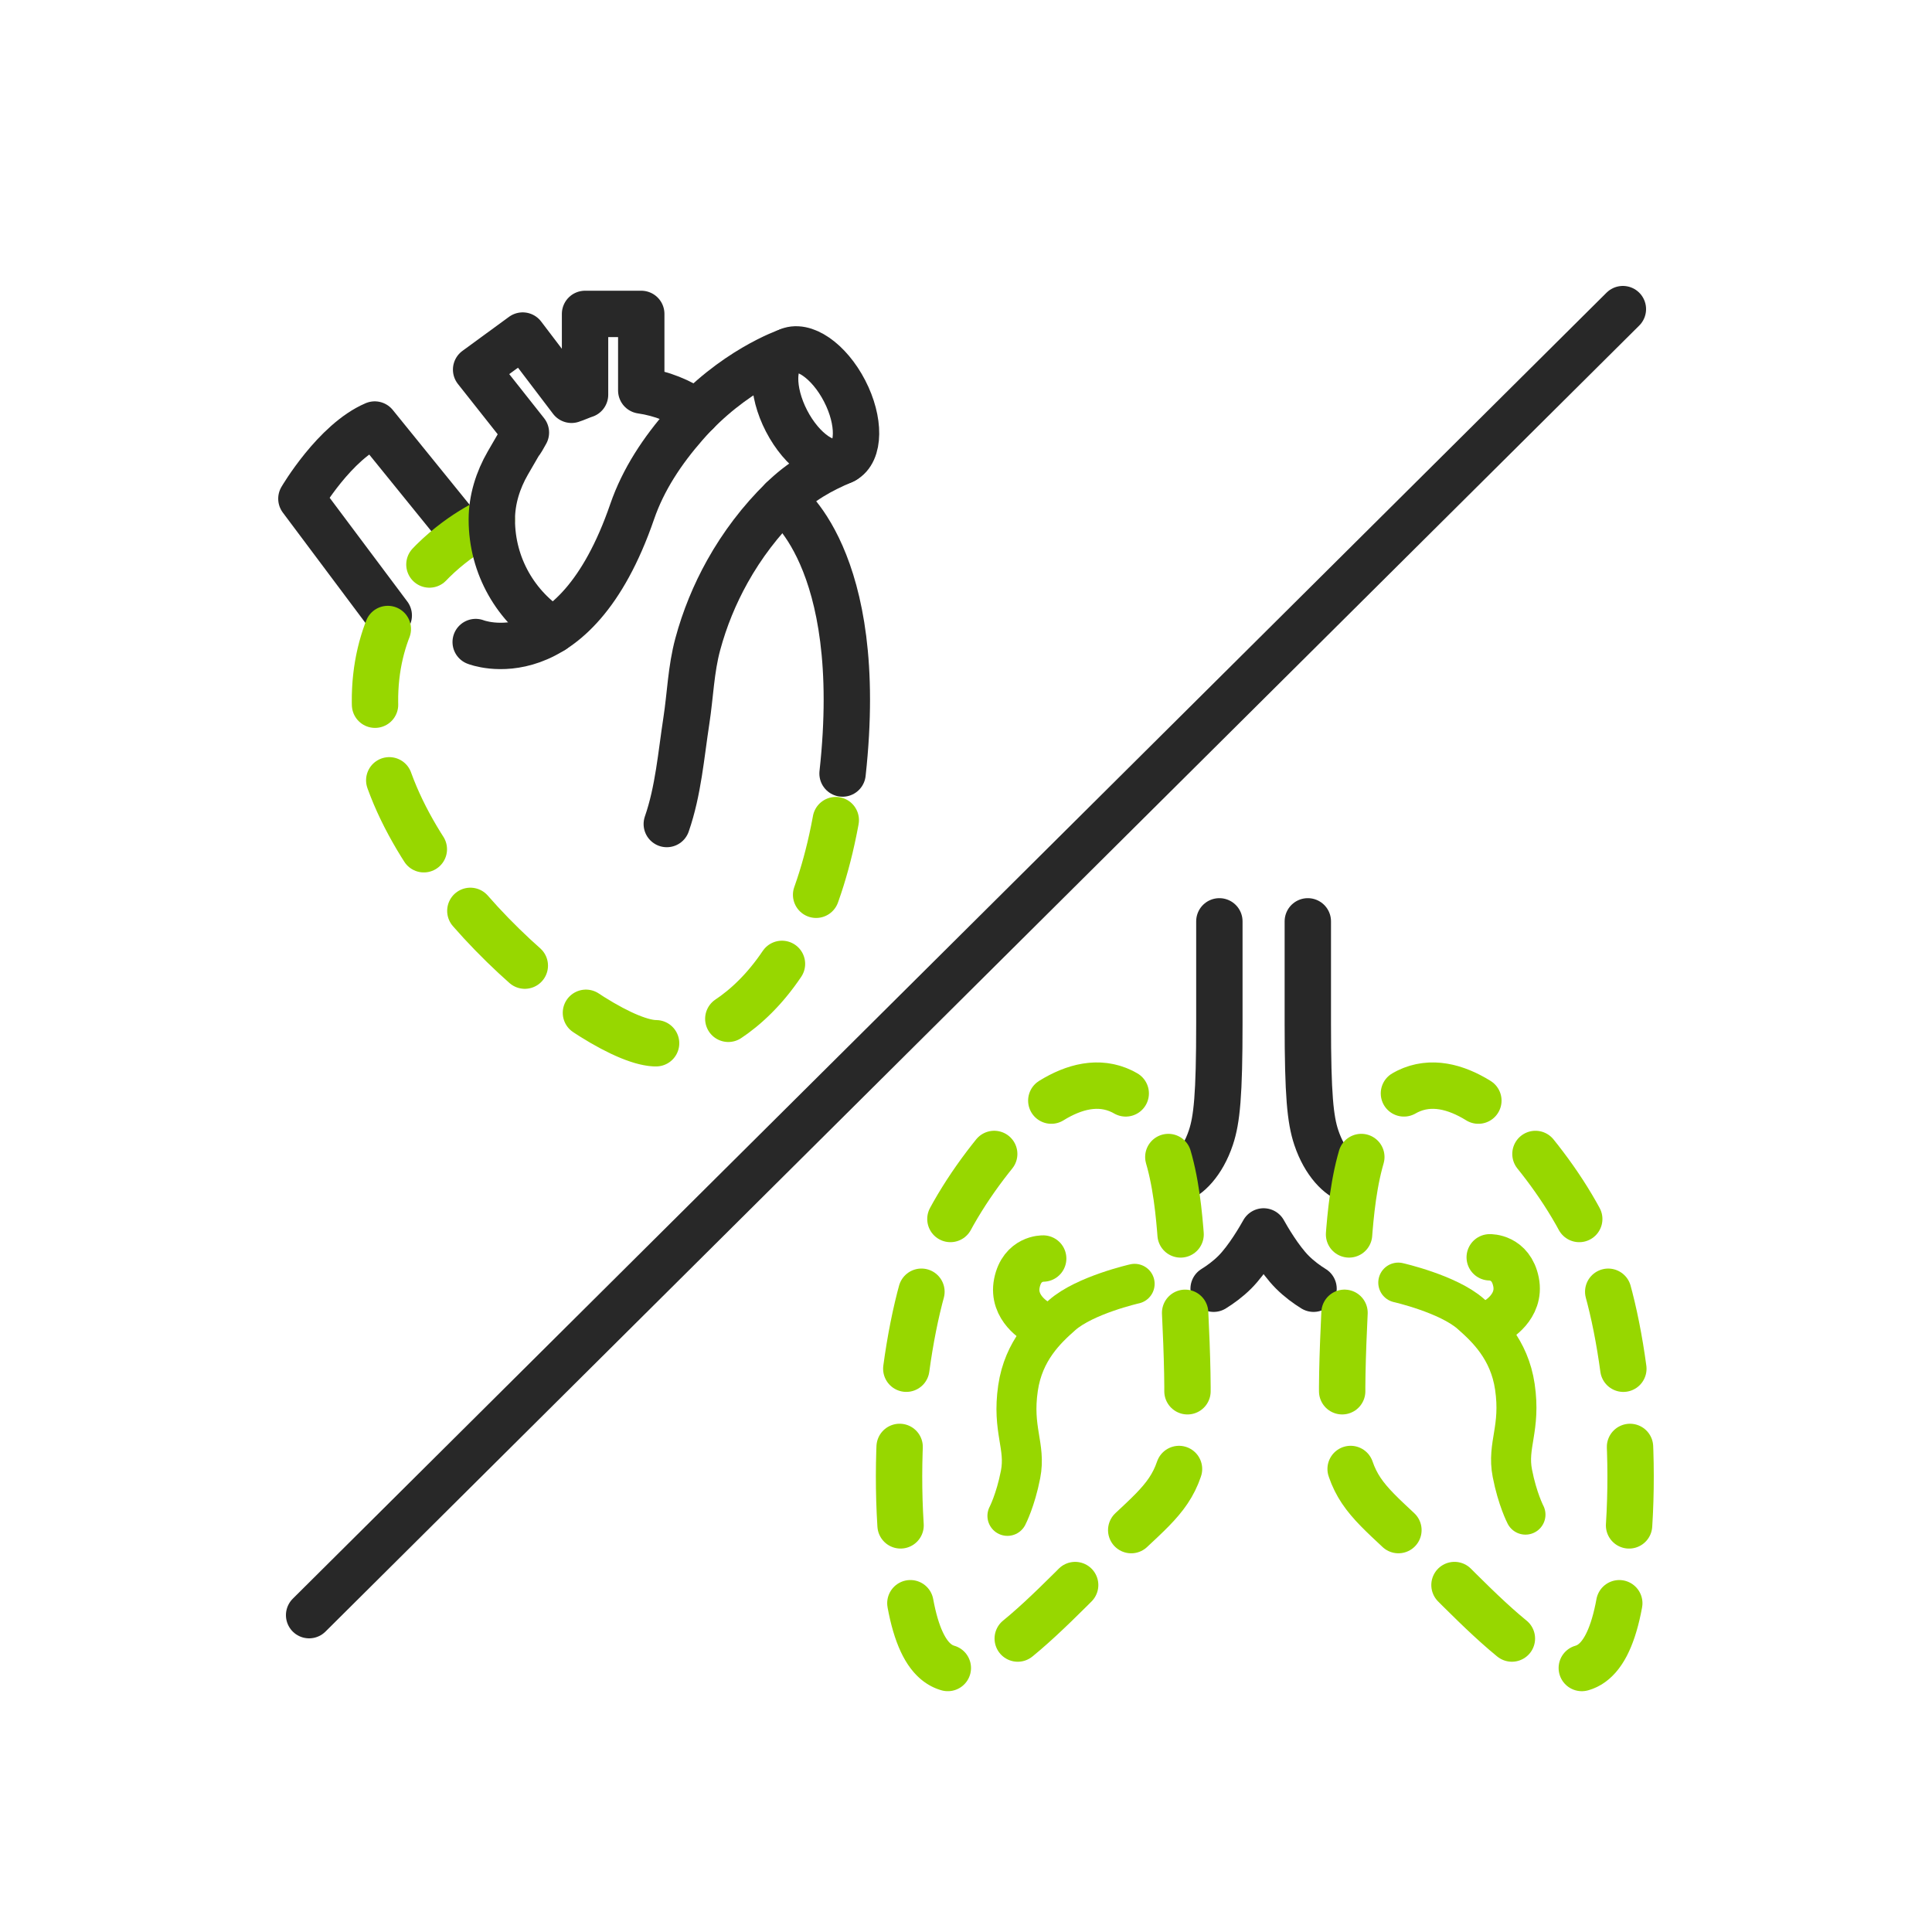
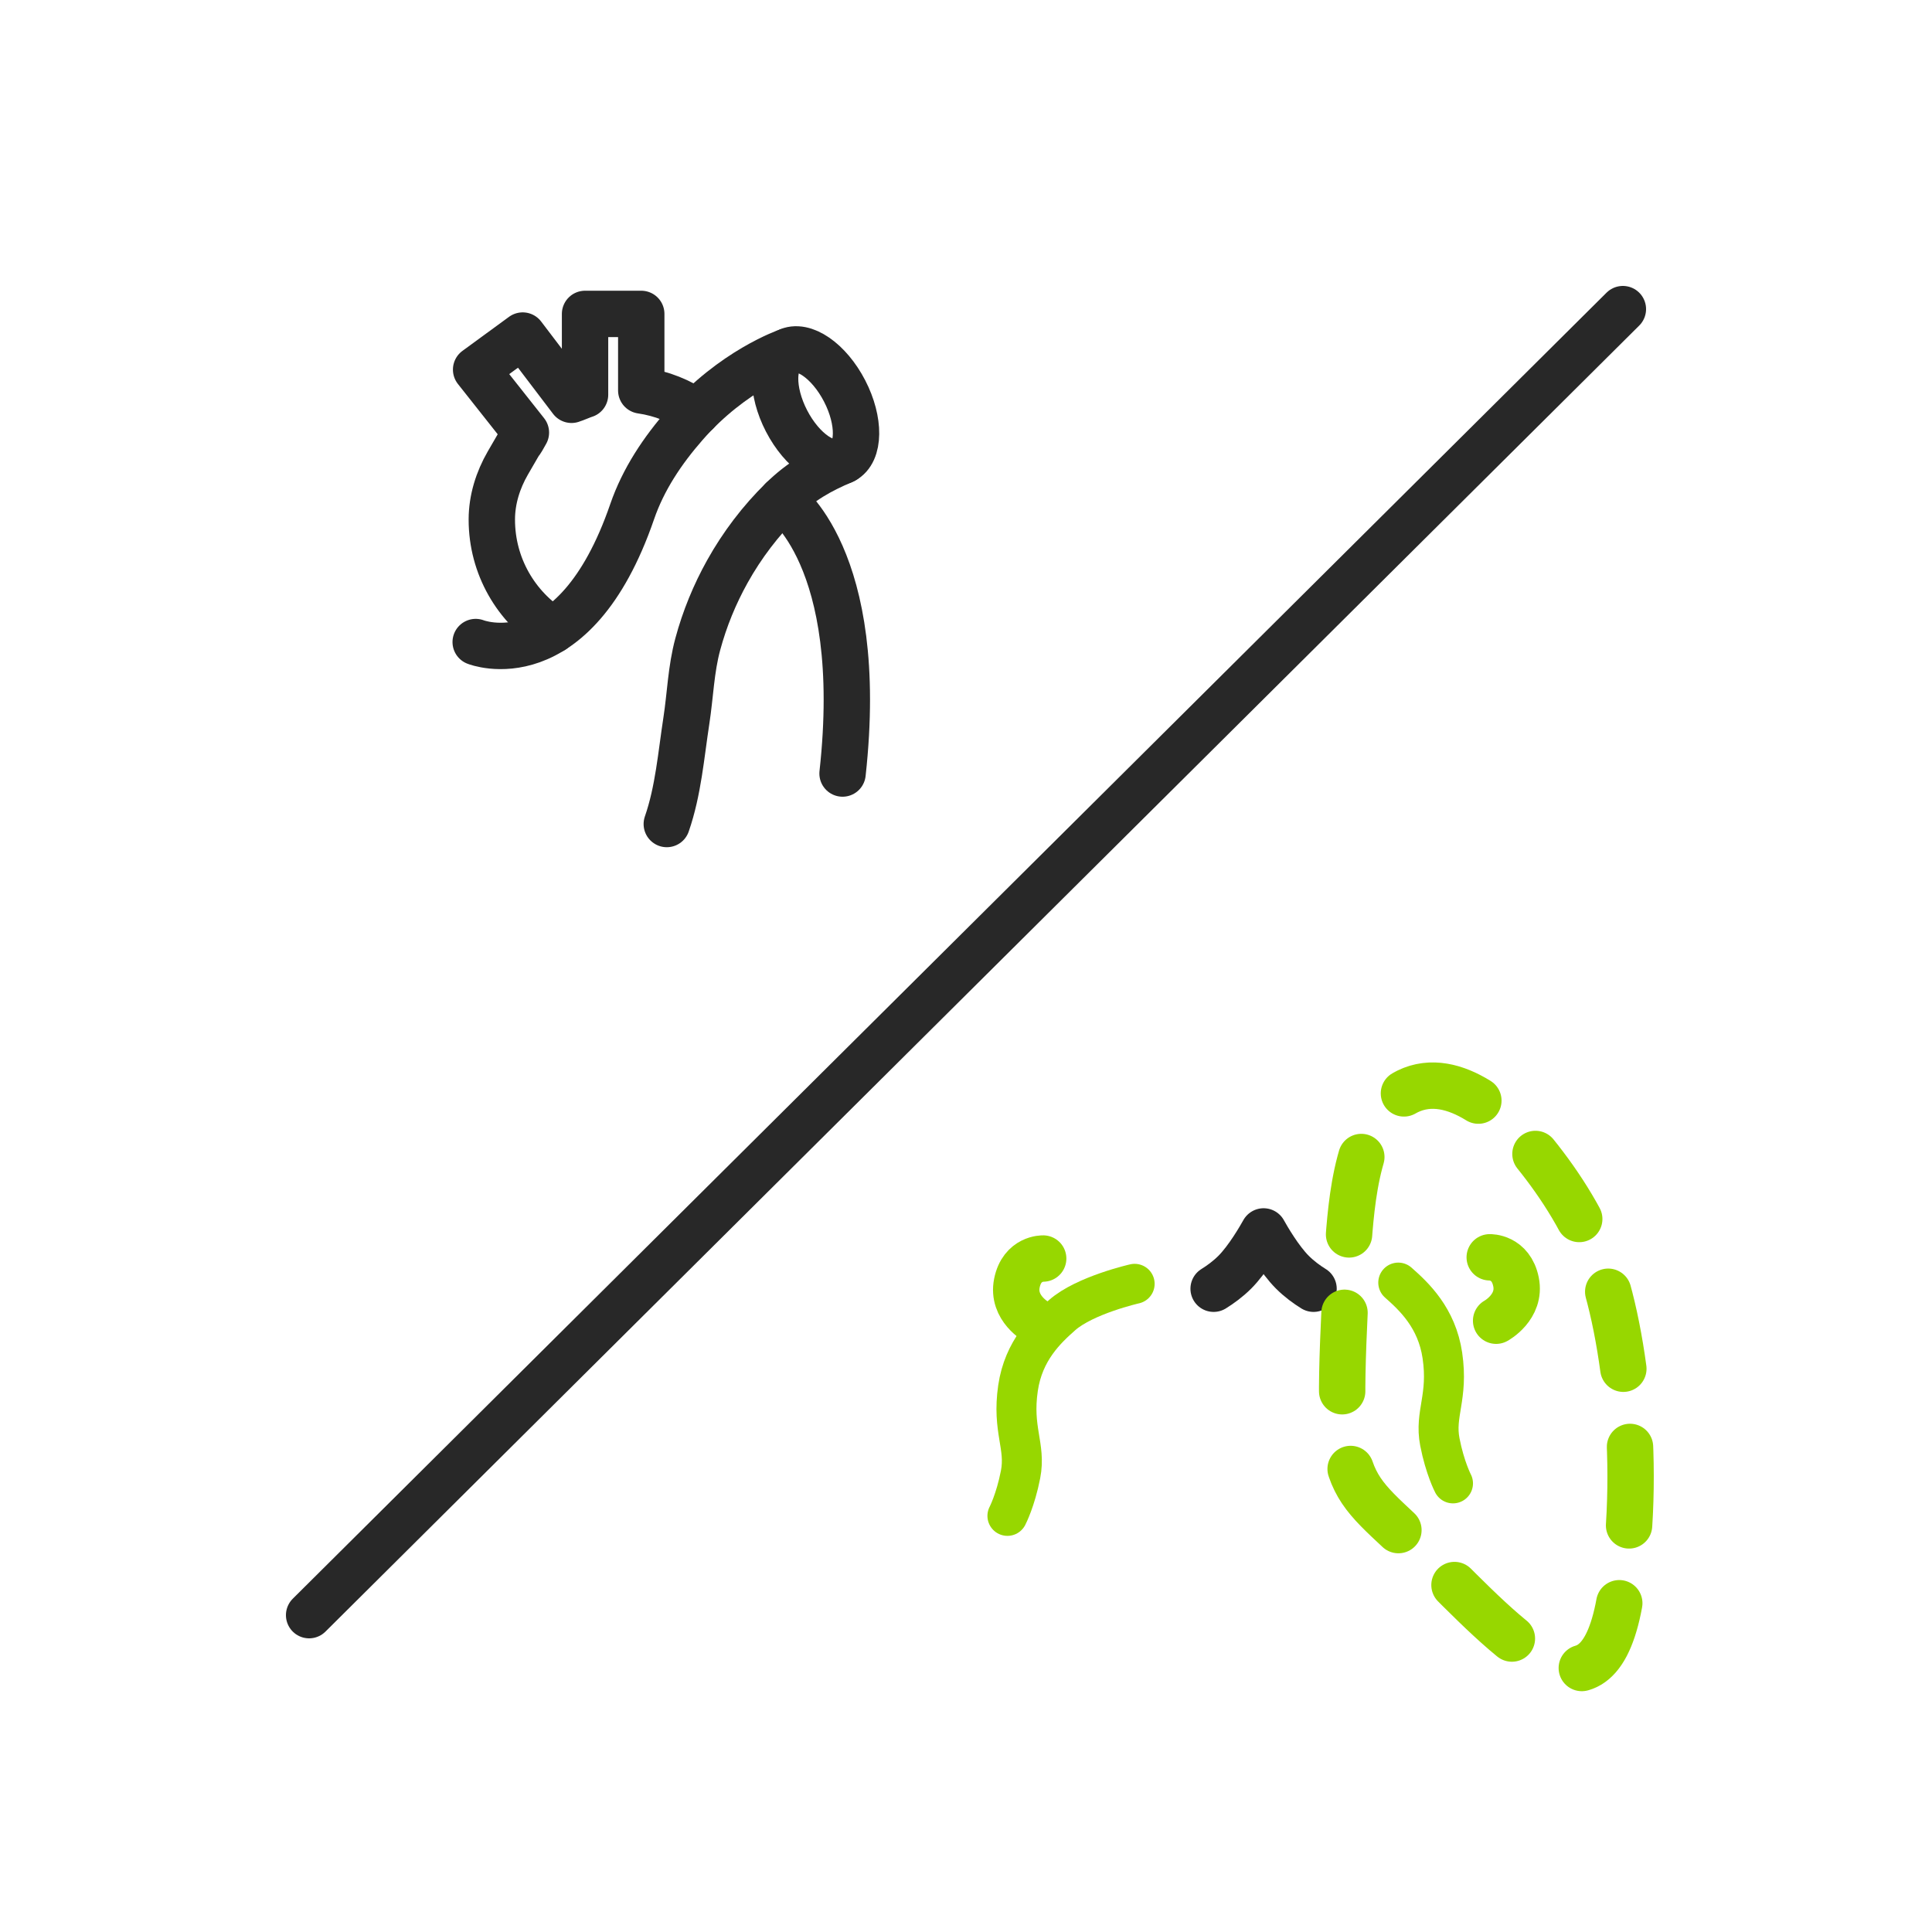
<svg xmlns="http://www.w3.org/2000/svg" id="Part_34" viewBox="0 0 250 250">
  <defs>
    <style>
      .cls-1, .cls-2, .cls-3, .cls-4, .cls-5 {
        fill: none;
        stroke-linecap: round;
        stroke-linejoin: round;
      }

      .cls-1, .cls-2, .cls-4, .cls-5 {
        stroke: #97d700;
      }

      .cls-1, .cls-3, .cls-4, .cls-5 {
        stroke-width: 6px;
      }

      .cls-2 {
        stroke-width: 5.174px;
      }

      .cls-3 {
        stroke: #282828;
      }

      .cls-4 {
        stroke-dasharray: 10 10;
      }

      .cls-5 {
        stroke-dasharray: 10.159 10.159;
      }
    </style>
  </defs>
  <g id="_333_Weakening-of-heart-and-lungs" data-name="333_Weakening-of-heart-and-lungs">
    <g id="_324_cardiomyopathy" data-name="324_cardiomyopathy">
-       <path class="cls-3" d="M50.305,79.636l-11.305-15.105s4.325-7.39,9.491-9.597l11.054,13.637" />
      <path class="cls-3" d="M109.026,100.095c3.103-28.139-7.823-35.436-7.823-35.436" />
-       <path class="cls-4" d="M63.641,67.243s-17.391,7.234-14.869,27.25c2.522,20.016,28.9,40.705,36.25,40.505,7.35-.2,20.902-6.765,24.005-34.904" />
      <path class="cls-3" d="M90.151,53.351c-2.097-1.457-4.537-2.445-7.173-2.827v-9.905h-7.273v10.455c-.416.124-1.334.536-1.751.66l-6.318-8.314-6.027,4.406,6.443,8.147c-.302.563-.663,1.179-.873,1.413l-1.461,2.521c-1.283,2.219-2.068,4.72-2.076,7.283-0.0.018-0.0.036-0.0.053,0,6.027,3.157,11.314,7.904,14.299" />
      <g>
        <path class="cls-3" d="M61.554,83.08s12.697,5.057,20.246-16.868c1.452-4.217,3.929-7.909,6.864-11.266,6.178-7.069,13.221-9.468,13.221-9.468" />
        <path class="cls-3" d="M86.282,106.629c1.495-4.308,1.847-8.91,2.534-13.37.512-3.325.588-6.612,1.476-9.903.886-3.284,2.183-6.456,3.842-9.425,1.902-3.404,4.283-6.543,7.069-9.273,2.447-2.398,4.863-3.753,7.981-5.081" />
        <ellipse class="cls-3" cx="105.534" cy="52.528" rx="4.229" ry="7.939" transform="translate(-12.335 54.391) rotate(-27.367)" />
      </g>
    </g>
    <g id="_323_respiratory-failure" data-name="323_respiratory-failure">
      <path class="cls-3" d="M157.043,166.761c.856-.53,1.845-1.244,2.742-2.141,1.656-1.656,3.283-4.482,3.724-5.274.44.793,2.066,3.619,3.721,5.274.897.897,1.886,1.611,2.742,2.141" />
      <path class="cls-2" d="M146.822,166.127s-6.444,1.457-9.38,4.046c-2.039,1.798-4.995,4.558-5.71,9.44-.793,5.412,1.04,7.52.329,11.178-.654,3.364-1.7,5.362-1.7,5.362" />
      <path class="cls-1" d="M134.16,171.059s-3.234-1.756-2.574-5.027c.66-3.271,3.401-3.178,3.401-3.178" />
-       <path class="cls-3" d="M169.231,119.222v13.165c0,9.325.321,12.483,1.097,14.81,1.097,3.291,3.045,5.14,4.388,5.485" />
      <path class="cls-5" d="M191.266,142.397c-2.875-1.77-6.105-2.657-9.162-1.148-6.562,3.241-7.227,14.283-7.684,20.42-.051.692-.095,1.385-.132,2.078-1.646,30.717-.549,26.878,10.422,37.848s21.393,22.489,24.684,6.582,1.097-35.654-2.743-45.528c-1.994-5.127-5.203-10.046-8.723-14.255-1.633-1.952-3.995-4.354-6.662-5.997Z" />
-       <path class="cls-3" d="M157.785,119.222s0,6.034,0,13.165c0,9.325-.321,12.483-1.097,14.81-1.097,3.291-3.045,5.14-4.388,5.485" />
-       <path class="cls-5" d="M136.072,142.397c2.875-1.77,6.105-2.657,9.161-1.148,6.563,3.241,7.227,14.283,7.684,20.42.052.692.095,1.385.132,2.078,1.646,30.717.548,26.878-10.422,37.848-10.97,10.97-21.393,22.489-24.684,6.582s-1.097-35.654,2.743-45.528c1.994-5.127,5.203-10.046,8.724-14.255,1.633-1.952,3.995-4.354,6.662-5.997Z" />
-       <path class="cls-2" d="M180.935,165.968s6.444,1.457,9.38,4.046c2.039,1.798,4.995,4.558,5.71,9.44.793,5.412-1.04,7.52-.329,11.178.654,3.364,1.7,5.362,1.7,5.362" />
+       <path class="cls-2" d="M180.935,165.968c2.039,1.798,4.995,4.558,5.71,9.44.793,5.412-1.04,7.52-.329,11.178.654,3.364,1.7,5.362,1.7,5.362" />
      <path class="cls-1" d="M193.597,170.9s3.234-1.756,2.574-5.027c-.66-3.271-3.401-3.178-3.401-3.178" />
    </g>
    <line class="cls-3" x1="40" y1="209" x2="210" y2="40" />
  </g>
</svg>